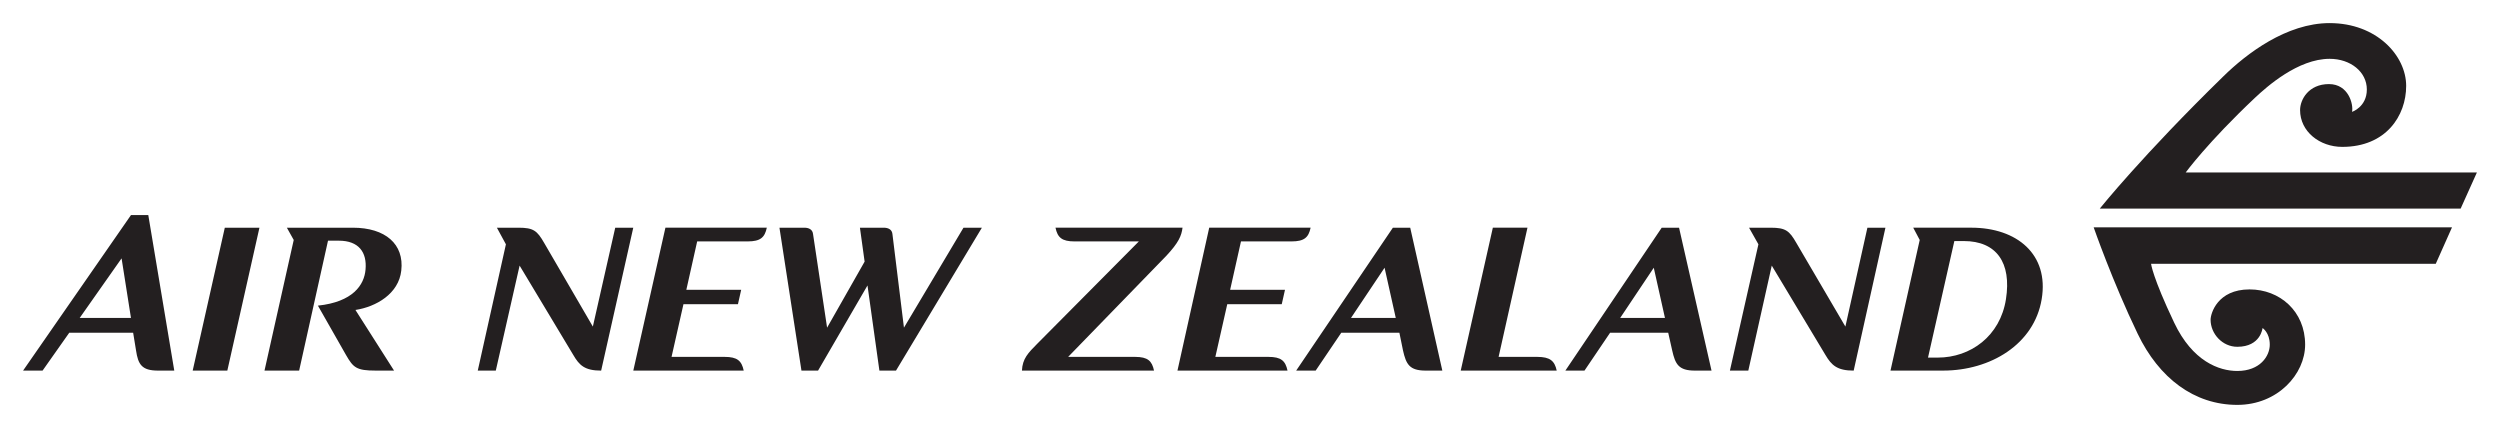
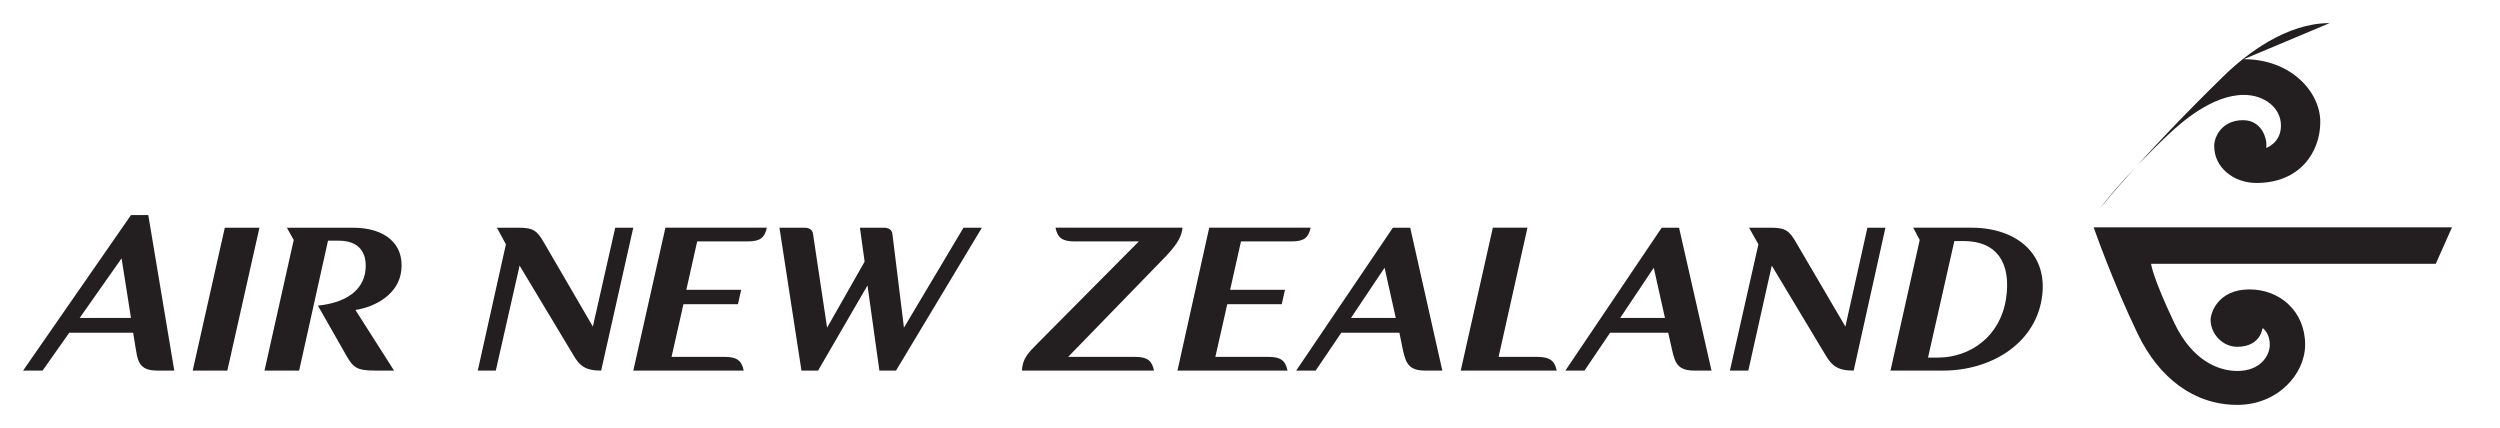
<svg xmlns="http://www.w3.org/2000/svg" version="1.1" width="216.5" height="37.062" id="svg3347">
  <defs id="defs3349">
    <clipPath id="clipPath58">
      <path d="m 0,0 595.276,0 0,841.89 L 0,841.89 0,0 z" id="path60">
   </path>
    </clipPath>
    <clipPath id="clipPath42">
-       <path d="m 0,0 595.276,0 0,841.89 L 0,841.89 0,0 z" id="path44">
-    </path>
-     </clipPath>
+       </clipPath>
  </defs>
  <g transform="translate(-434.688,-494.781)" id="layer1">
    <path d="m 446.031,513.406 -9.344,13.469 1.688,0 2.312,-3.281 5.531,0 0.25,1.531 c 0.179,1.212 0.495,1.75 1.906,1.75 l 1.406,0 -2.25,-13.469 -1.5,0 z m 8.125,1.094 -2.781,12.375 3,0 2.781,-12.375 -3,0 z m 5.375,0 0.594,1.062 -2.531,11.312 3,0 2.5,-11.25 0.938,0 c 1.726,0 2.446,1.005 2.312,2.5 -0.111,1.339 -1.1,2.806 -4.125,3.125 l 2.438,4.281 c 0.627,1.09 0.904,1.344 2.562,1.344 l 1.594,0 -3.344,-5.25 c 1.792,-0.275 3.745,-1.4 3.969,-3.406 C 469.706,515.918 468.051,514.5 465.25,514.5 l -5.719,0 z m 18.188,0 0.781,1.438 -2.438,10.938 1.562,0 2.062,-9.094 4.656,7.75 c 0.512,0.874 0.971,1.344 2.406,1.344 l 2.781,-12.375 -1.562,0 -1.938,8.562 -4.219,-7.25 C 481.205,514.765 480.894,514.5 479.594,514.5 l -1.875,0 z m 14.594,0 -2.781,12.375 9.562,0 c -0.179,-0.853 -0.559,-1.188 -1.656,-1.188 l -4.594,0 1.031,-4.562 4.719,0 0.281,-1.25 -4.75,0 0.938,-4.188 4.375,0 c 1.097,0 1.476,-0.336 1.656,-1.188 l -8.781,0 z m 9.875,0 1.906,12.375 1.438,0 4.281,-7.375 1.031,7.375 1.438,0 7.438,-12.375 -1.594,0 -5.156,8.656 -1,-8.125 c -0.044,-0.381 -0.367,-0.531 -0.75,-0.531 l -2.062,0 0.406,2.938 -3.25,5.719 -1.219,-8.125 C 505.048,514.65 504.725,514.5 504.344,514.5 l -2.156,0 z m 23.906,0 c 0.179,0.853 0.556,1.188 1.656,1.188 l 5.562,0 -8.812,8.875 c -0.761,0.771 -1.268,1.269 -1.312,2.312 l 11.438,0 c -0.179,-0.846 -0.545,-1.184 -1.625,-1.188 l -0.031,0 -5.781,0 8.5,-8.75 c 1.074,-1.15 1.316,-1.736 1.406,-2.438 l -11,0 z m 13.312,0 -2.75,12.375 9.531,0 c -0.182,-0.853 -0.559,-1.188 -1.656,-1.188 l -4.594,0 1.031,-4.562 4.719,0 0.281,-1.25 -4.75,0 0.938,-4.188 4.375,0 c 1.099,0 1.478,-0.335 1.656,-1.188 l -8.781,0 z m 15.906,0 -8.375,12.375 1.688,0 2.219,-3.281 5.031,0 0.312,1.531 c 0.271,1.199 0.556,1.75 1.969,1.75 l 1.438,0 -2.781,-12.375 -1.5,0 z m 8.656,0 -2.781,12.375 8.312,0 c -0.179,-0.851 -0.59,-1.188 -1.688,-1.188 l -3.344,0 2.5,-11.188 -3,0 z m 14.625,0 -8.344,12.375 1.656,0 2.219,-3.281 5.031,0 0.344,1.531 c 0.268,1.199 0.556,1.75 1.969,1.75 l 1.438,0 -2.812,-12.375 -1.5,0 z m 7.562,0 0.812,1.438 -2.469,10.938 1.594,0 2.031,-9.094 4.656,7.75 c 0.519,0.874 1.001,1.344 2.438,1.344 l 2.75,-12.375 -1.562,0 -1.906,8.562 -4.25,-7.25 C 589.646,514.765 589.331,514.5 588.031,514.5 l -1.875,0 z m 14.219,0 0.562,1.062 -2.531,11.312 4.562,0 c 4.079,0 7.883,-2.265 8.531,-6.188 0.649,-3.877 -2.144,-6.188 -6.094,-6.188 l -3.344,0 -0.875,0 -0.812,0 z m 3.562,1.156 0.812,0 c 2.844,0 4.149,1.875 3.656,5.031 -0.496,3.196 -3.062,5.062 -5.906,5.062 l -0.844,0 2.281,-10.094 z m -158.719,1.5 0.812,5.156 -4.438,0 3.625,-5.156 z m 109.375,0.812 0.969,4.344 -3.875,0 2.906,-4.344 z m 23.312,0 0.969,4.344 -3.875,0 2.906,-4.344 z" id="AirNewZealand" style="fill:#231f20;fill-opacity:1;fill-rule:nonzero;stroke:none">
  </path>
-     <path d="m 636.438,496.781 c -3.748,0 -7.216,2.663 -9.188,4.594 -7.013,6.84 -10.719,11.469 -10.719,11.469 l 31.25,0 1.406,-3.125 -25.219,0 c 0,0 1.904,-2.607 6,-6.469 1.029,-0.963 3.723,-3.375 6.469,-3.375 1.804,0 3.219,1.127 3.219,2.656 0,1.512 -1.281,1.938 -1.281,1.938 0.134,-0.646 -0.3,-2.406 -2,-2.406 -1.762,0 -2.5,1.345 -2.5,2.25 0,1.86 1.692,3.188 3.656,3.188 3.776,0 5.531,-2.685 5.531,-5.281 0,-2.62 -2.554,-5.438 -6.625,-5.438 z M 616,514.469 c 0,0 1.64,4.716 3.812,9.219 1.841,3.836 4.895,6.156 8.625,6.156 3.505,0 5.875,-2.666 5.875,-5.219 0,-2.889 -2.197,-4.781 -4.812,-4.781 -2.789,0 -3.375,2.096 -3.375,2.625 0,1.219 1.02,2.344 2.312,2.344 2.035,0 2.188,-1.625 2.188,-1.625 0,0 0.625,0.4 0.625,1.438 0,0.998 -0.845,2.281 -2.812,2.281 -1.57,0 -3.877,-0.828 -5.469,-4.188 -1.871,-3.934 -2,-5.094 -2,-5.094 l 24.656,0 1.406,-3.156 -31.031,0 z" id="koru" style="fill:#231f20;fill-opacity:1;fill-rule:nonzero;stroke:none">
+     <path d="m 636.438,496.781 c -3.748,0 -7.216,2.663 -9.188,4.594 -7.013,6.84 -10.719,11.469 -10.719,11.469 c 0,0 1.904,-2.607 6,-6.469 1.029,-0.963 3.723,-3.375 6.469,-3.375 1.804,0 3.219,1.127 3.219,2.656 0,1.512 -1.281,1.938 -1.281,1.938 0.134,-0.646 -0.3,-2.406 -2,-2.406 -1.762,0 -2.5,1.345 -2.5,2.25 0,1.86 1.692,3.188 3.656,3.188 3.776,0 5.531,-2.685 5.531,-5.281 0,-2.62 -2.554,-5.438 -6.625,-5.438 z M 616,514.469 c 0,0 1.64,4.716 3.812,9.219 1.841,3.836 4.895,6.156 8.625,6.156 3.505,0 5.875,-2.666 5.875,-5.219 0,-2.889 -2.197,-4.781 -4.812,-4.781 -2.789,0 -3.375,2.096 -3.375,2.625 0,1.219 1.02,2.344 2.312,2.344 2.035,0 2.188,-1.625 2.188,-1.625 0,0 0.625,0.4 0.625,1.438 0,0.998 -0.845,2.281 -2.812,2.281 -1.57,0 -3.877,-0.828 -5.469,-4.188 -1.871,-3.934 -2,-5.094 -2,-5.094 l 24.656,0 1.406,-3.156 -31.031,0 z" id="koru" style="fill:#231f20;fill-opacity:1;fill-rule:nonzero;stroke:none">
  </path>
  </g>
</svg>